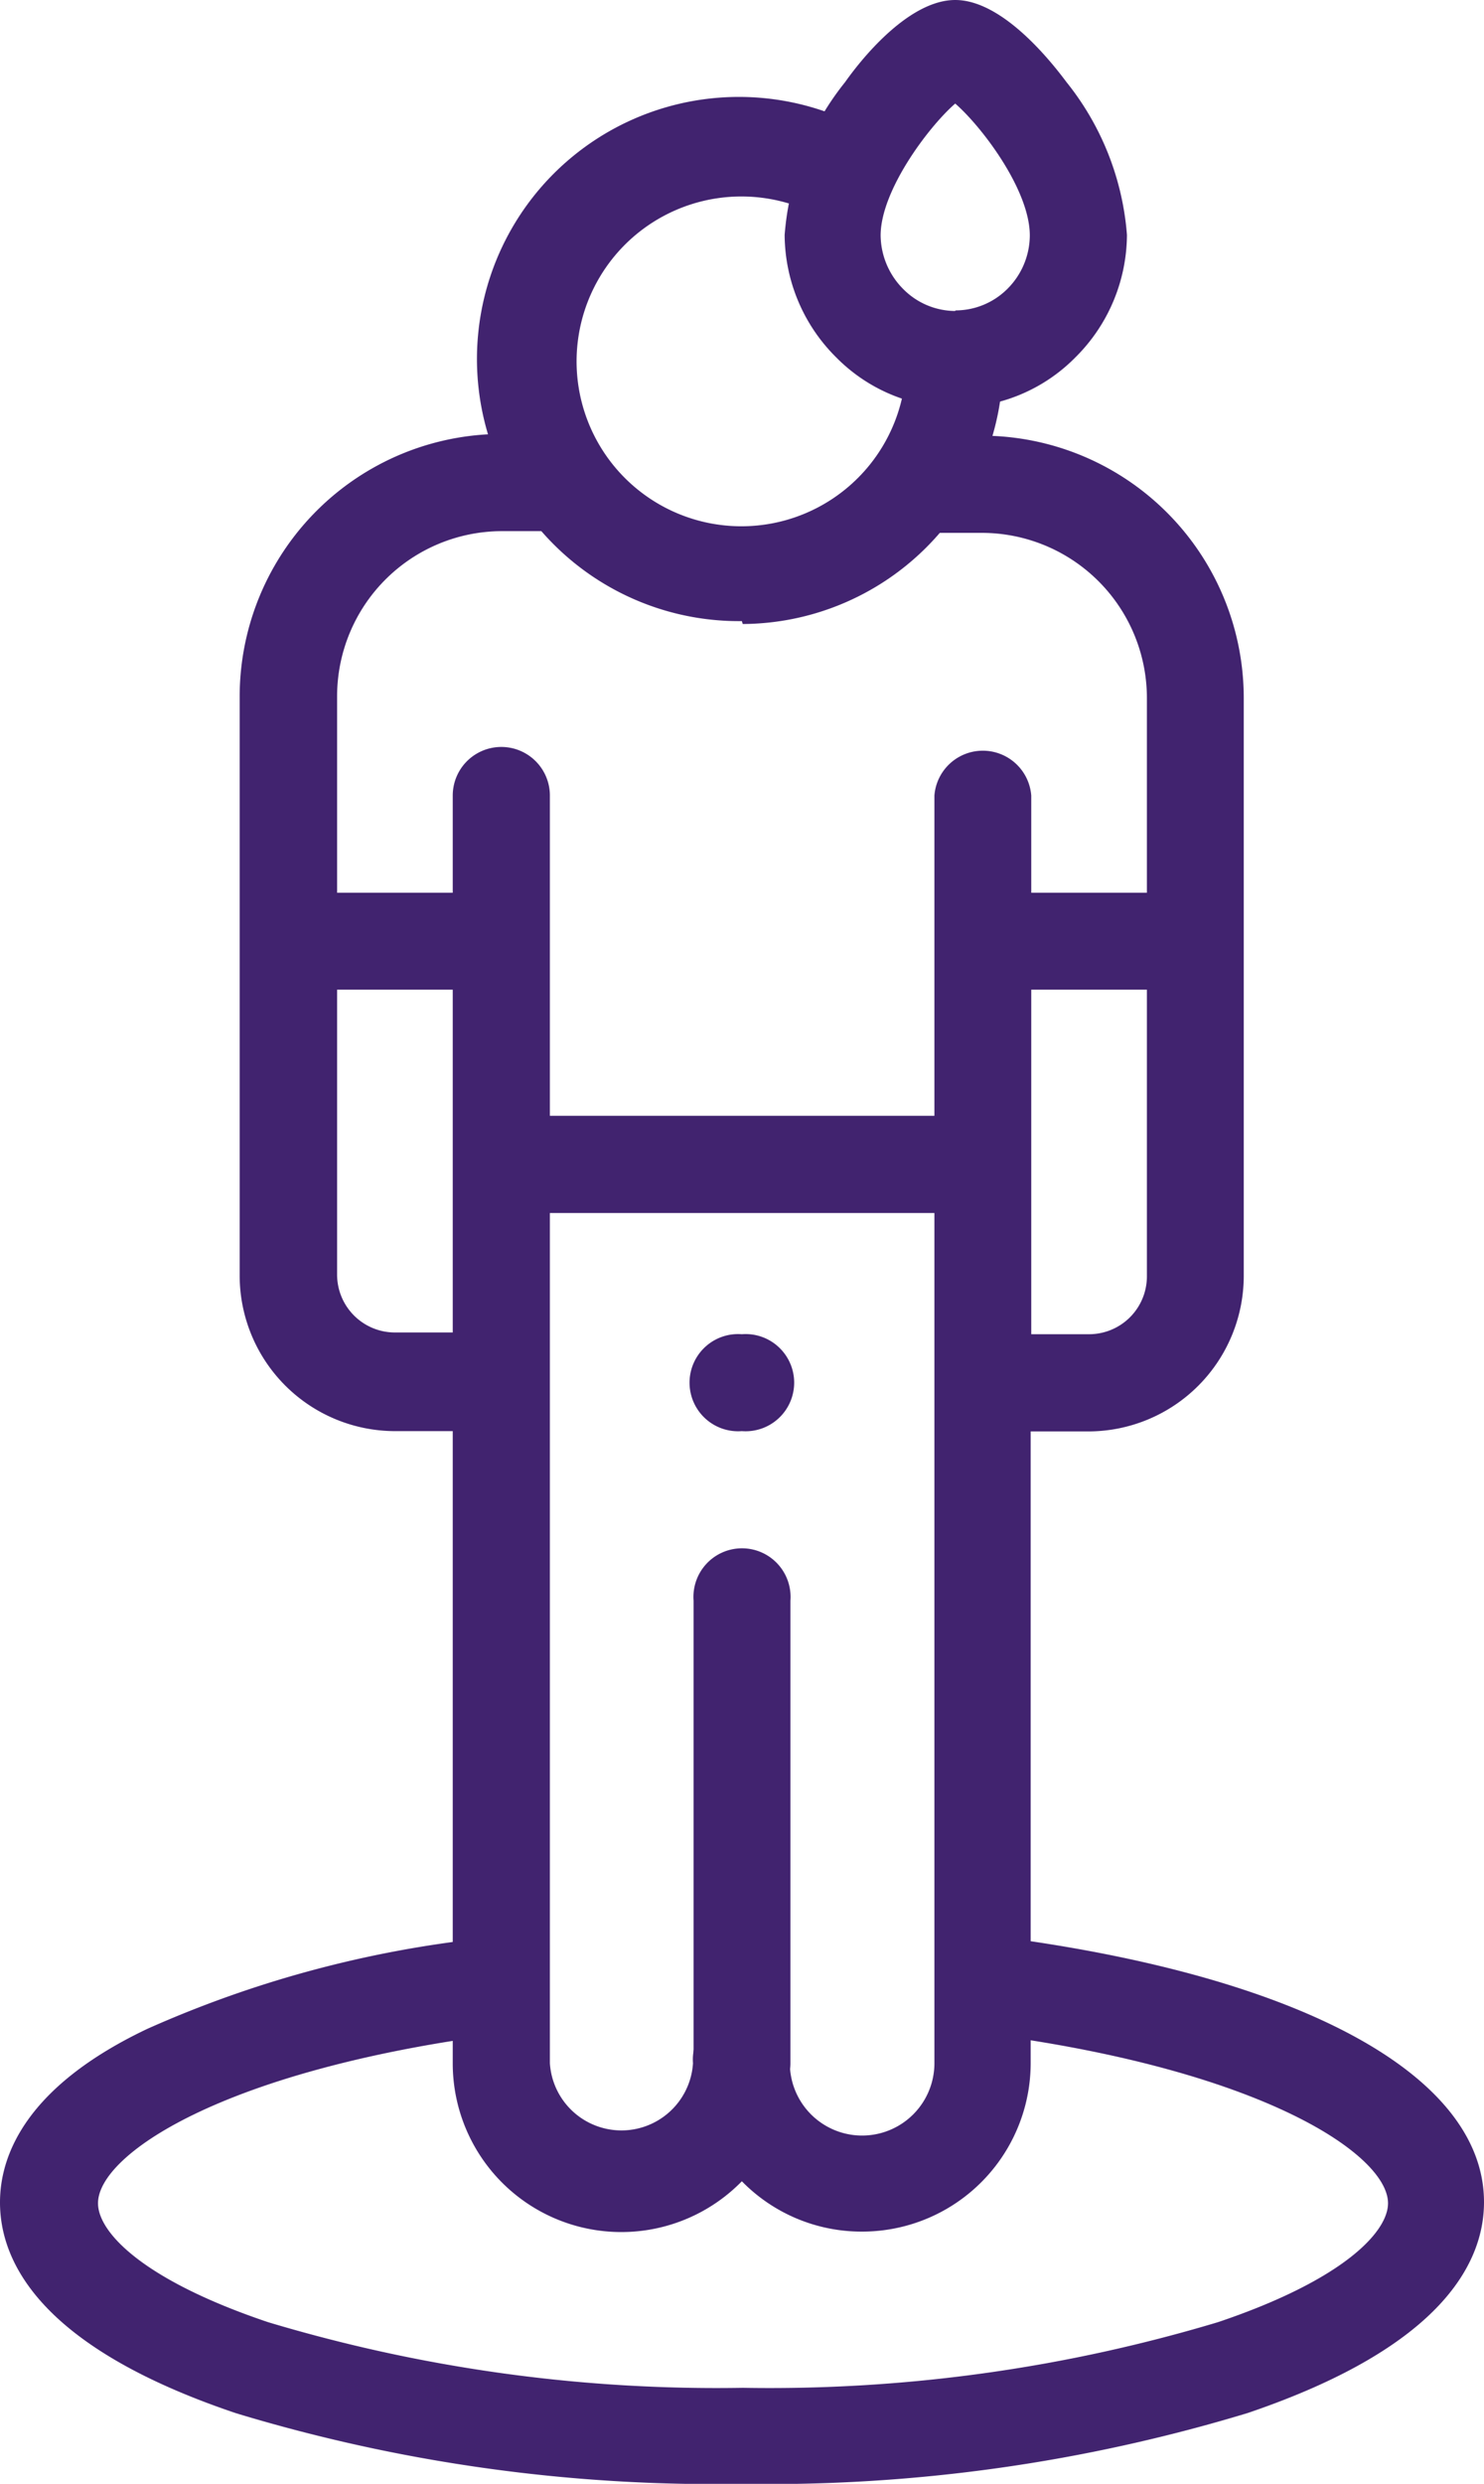
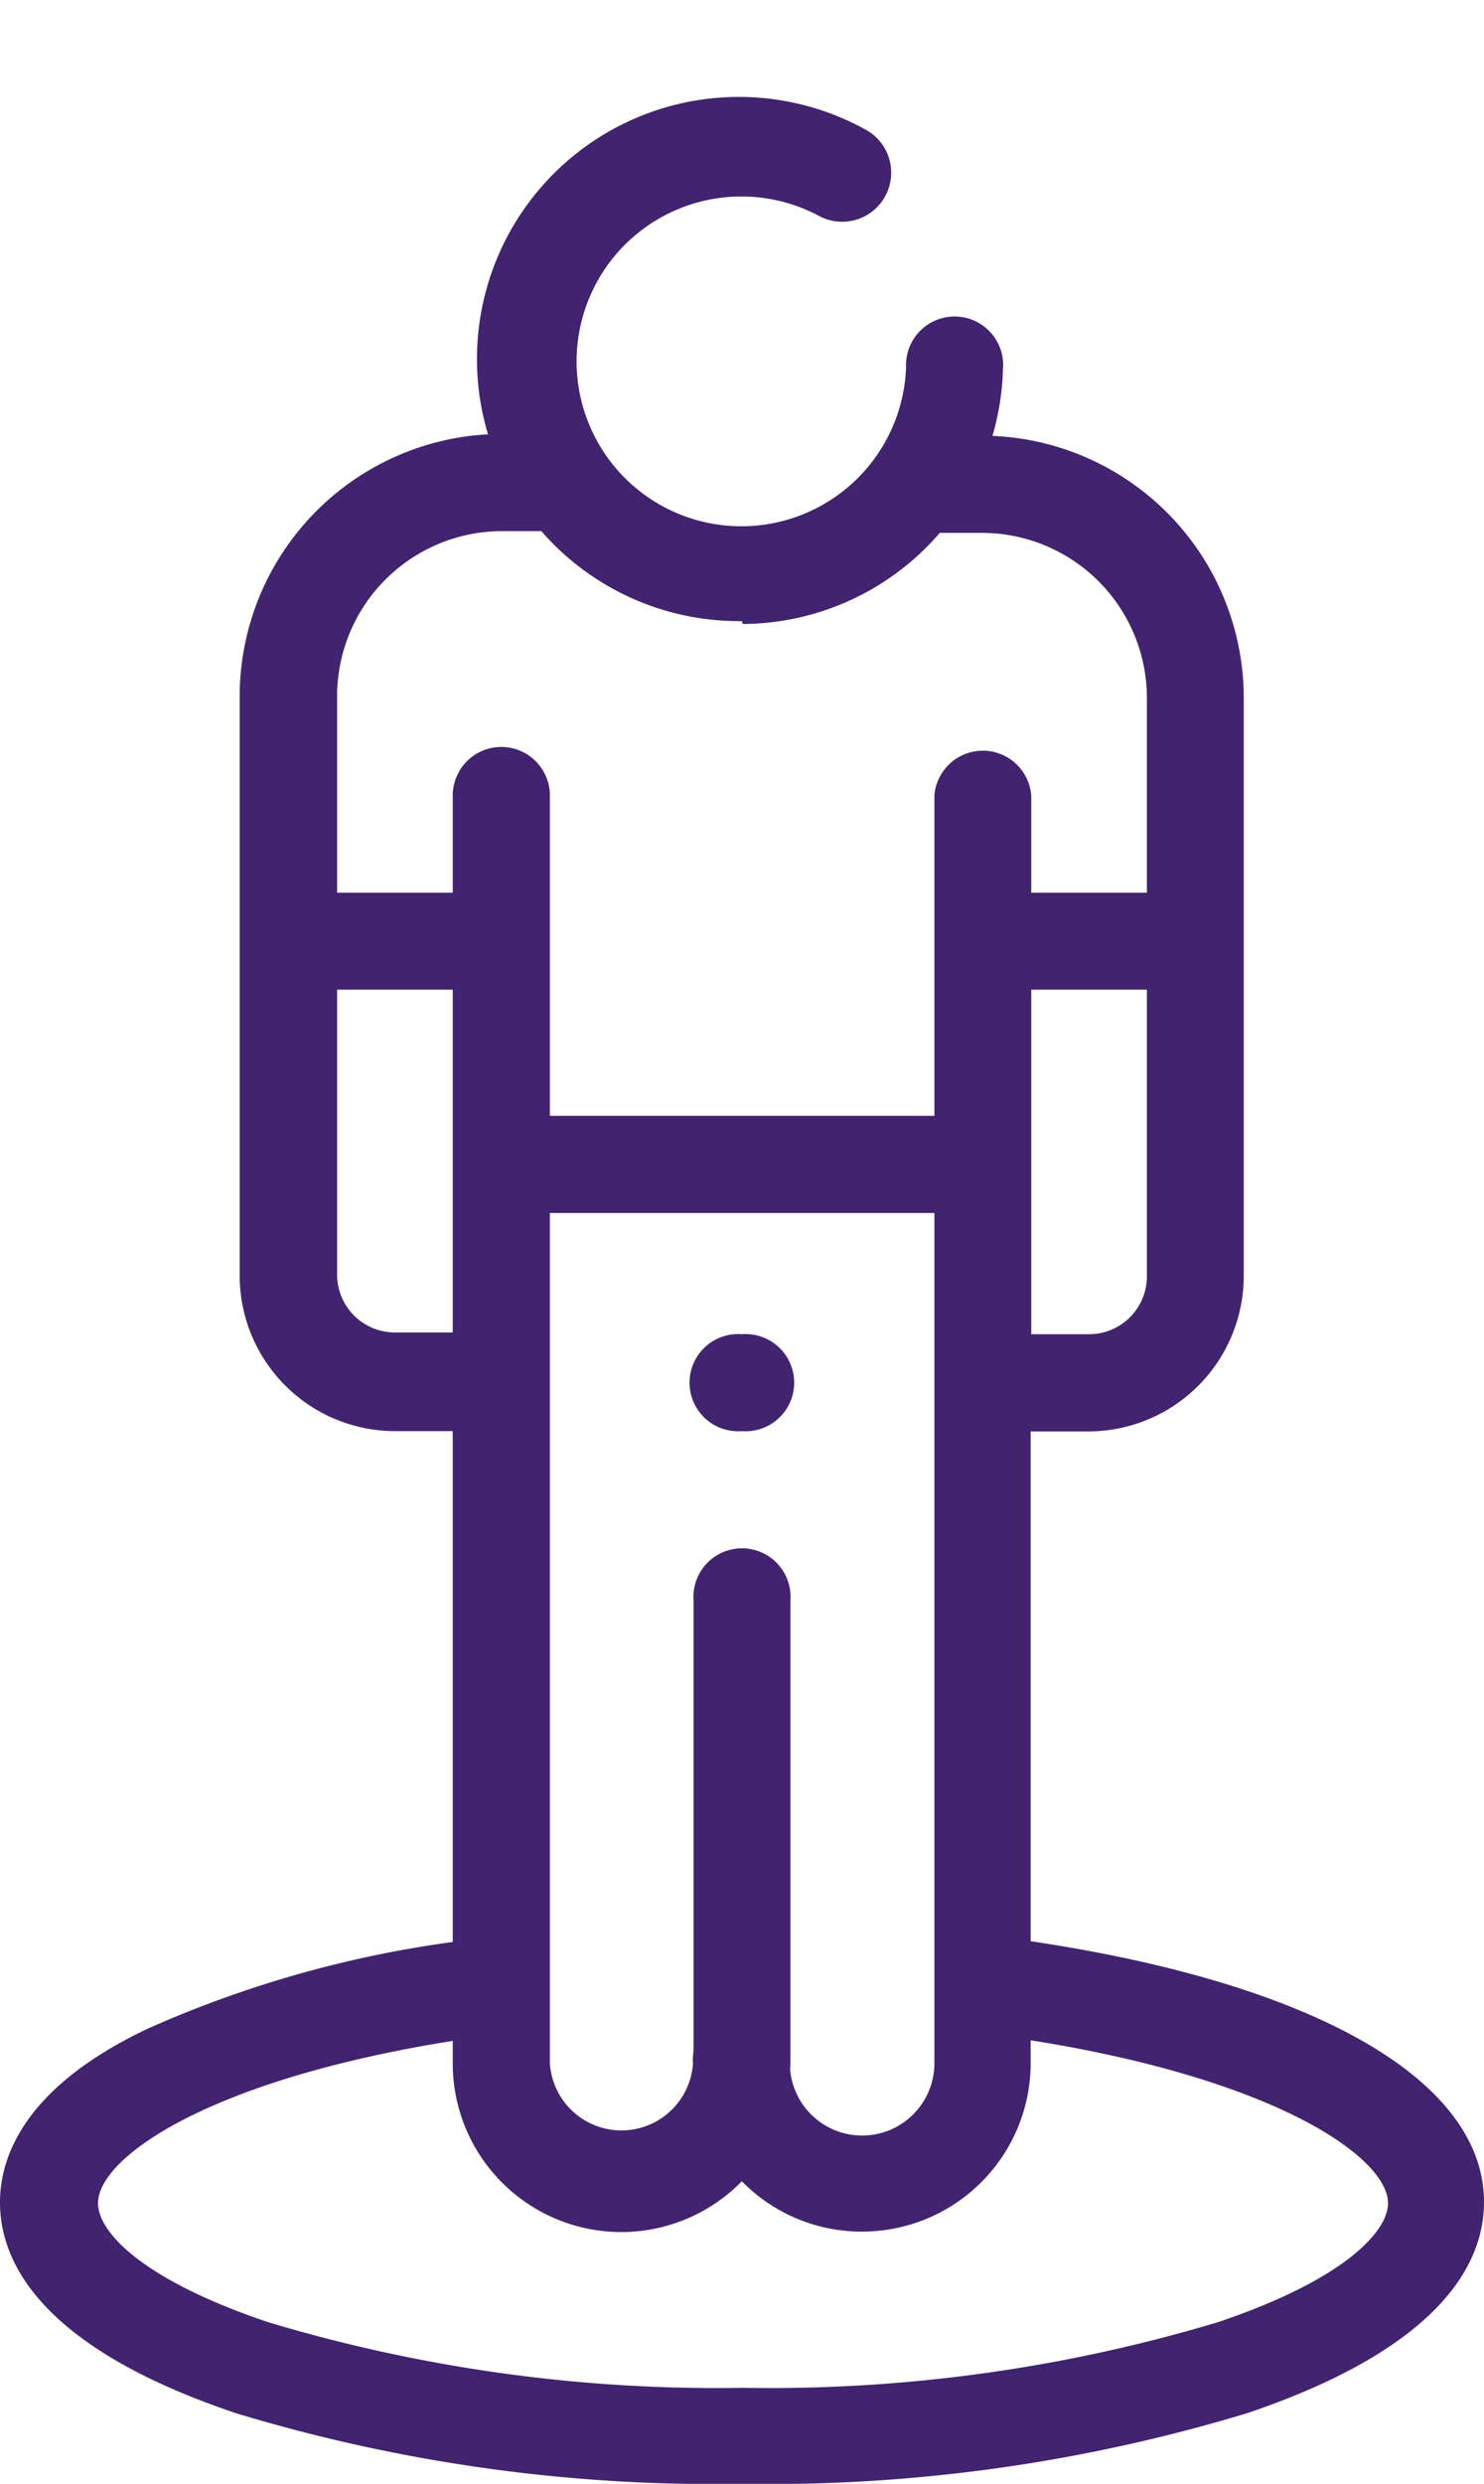
<svg xmlns="http://www.w3.org/2000/svg" viewBox="0 0 51.33 85.86">
  <defs>
    <style>.cls-1{fill:none;}.cls-2{clip-path:url(#clip-path);}.cls-3{fill:#41236f;}</style>
    <clipPath id="clip-path" transform="translate(-17.27 0)">
      <rect class="cls-1" width="85.86" height="85.86" />
    </clipPath>
  </defs>
  <g id="Layer_2" data-name="Layer 2">
    <g id="Layer_1-2" data-name="Layer 1">
      <g id="g465">
        <g id="g467">
          <g class="cls-2">
            <g id="g469">
              <g id="g475">
                <g id="path477">
                  <path class="cls-3" d="M47.08,77.14a5.79,5.79,0,0,1-4.15-1.74,5.83,5.83,0,0,1-10-4.08V49.47h-2a5.38,5.38,0,0,1-5.37-5.36v-20A9.08,9.08,0,0,1,34.63,15h2a1.68,1.68,0,0,1,0,3.36h-2a5.71,5.71,0,0,0-5.7,5.7v20a2,2,0,0,0,2,2h2V27.5a1.68,1.68,0,0,1,3.36,0V71.32a2.48,2.48,0,0,0,4.95,0,1.68,1.68,0,1,1,3.35,0,2.48,2.48,0,0,0,5,0V27.5a1.68,1.68,0,0,1,3.35,0V46.12h2a2,2,0,0,0,2-2v-20a5.71,5.71,0,0,0-5.71-5.7h-2a1.68,1.68,0,1,1,0-3.36h2a9.07,9.07,0,0,1,9.06,9.06v20a5.38,5.38,0,0,1-5.37,5.36h-2V71.32A5.83,5.83,0,0,1,47.08,77.14Z" transform="translate(-17.27 0)" />
                </g>
              </g>
              <g id="g479">
                <g id="path481">
                  <path class="cls-3" d="M42.93,73a1.67,1.67,0,0,1-1.67-1.67v-16a1.68,1.68,0,1,1,3.35,0v16A1.68,1.68,0,0,1,42.93,73Z" transform="translate(-17.27 0)" />
                </g>
              </g>
              <g id="g483">
                <g id="path485">
                  <path class="cls-3" d="M42.93,21.47a9.06,9.06,0,1,1,4.26-17,1.67,1.67,0,1,1-1.58,3,5.7,5.7,0,1,0,3,5.22,1.68,1.68,0,1,1,3.35.1,9.05,9.05,0,0,1-9,8.78Z" transform="translate(-17.27 0)" />
                </g>
              </g>
              <g id="g487">
                <g id="path489">
                  <path class="cls-3" d="M42.93,85.86a57,57,0,0,1-17.49-2.44c-6.76-2.27-8.17-5.22-8.17-7.29,0-1.61.88-4,5.1-6A38.6,38.6,0,0,1,34,67a1.68,1.68,0,0,1,.43,3.33c-9.5,1.25-13.77,4.16-13.77,5.83,0,1,1.54,2.65,5.88,4.11a53.94,53.94,0,0,0,16.43,2.27,53.89,53.89,0,0,0,16.43-2.27c4.34-1.46,5.88-3.12,5.88-4.11,0-1.64-4.18-4.52-13.49-5.8A1.68,1.68,0,1,1,52.2,67c10.27,1.4,16.4,4.81,16.4,9.12,0,2.07-1.42,5-8.17,7.29A57.06,57.06,0,0,1,42.93,85.86Z" transform="translate(-17.27 0)" />
                </g>
              </g>
              <g id="g491">
                <g id="path493">
                  <path class="cls-3" d="M33.79,34.21h-5.7a1.68,1.68,0,1,1,0-3.35h5.7a1.68,1.68,0,1,1,0,3.35Z" transform="translate(-17.27 0)" />
                </g>
              </g>
              <g id="g495">
                <g id="path497">
                  <path class="cls-3" d="M57.77,34.21h-5.7a1.68,1.68,0,1,1,0-3.35h5.7a1.68,1.68,0,1,1,0,3.35Z" transform="translate(-17.27 0)" />
                </g>
              </g>
              <g id="g499">
                <g id="path501">
                  <path class="cls-3" d="M50.39,41.93H35.47a1.68,1.68,0,0,1,0-3.36H50.39a1.68,1.68,0,0,1,0,3.36Z" transform="translate(-17.27 0)" />
                </g>
              </g>
              <g id="g503">
                <g id="path505">
-                   <path class="cls-3" d="M50.33,14.09h0a5.83,5.83,0,0,1-4.14-1.74,6,6,0,0,1-1.78-4.23,9.61,9.61,0,0,1,2.09-5.28C47.25,1.78,48.81,0,50.31,0s3.06,1.78,3.85,2.84a9.61,9.61,0,0,1,2.09,5.28,6,6,0,0,1-1.78,4.23A5.83,5.83,0,0,1,50.33,14.09Zm0-3.36h0A2.54,2.54,0,0,0,52.1,10a2.62,2.62,0,0,0,.79-1.86c0-1.58-1.67-3.77-2.58-4.56-.91.79-2.58,3-2.58,4.56A2.66,2.66,0,0,0,48.52,10a2.54,2.54,0,0,0,1.78.75Z" transform="translate(-17.27 0)" />
-                 </g>
+                   </g>
              </g>
              <g id="g507">
                <g id="path509">
                  <path class="cls-3" d="M42.93,49.47a1.68,1.68,0,1,1,0-3.35h0a1.68,1.68,0,1,1,0,3.35Z" transform="translate(-17.27 0)" />
                </g>
              </g>
            </g>
          </g>
        </g>
      </g>
    </g>
  </g>
</svg>